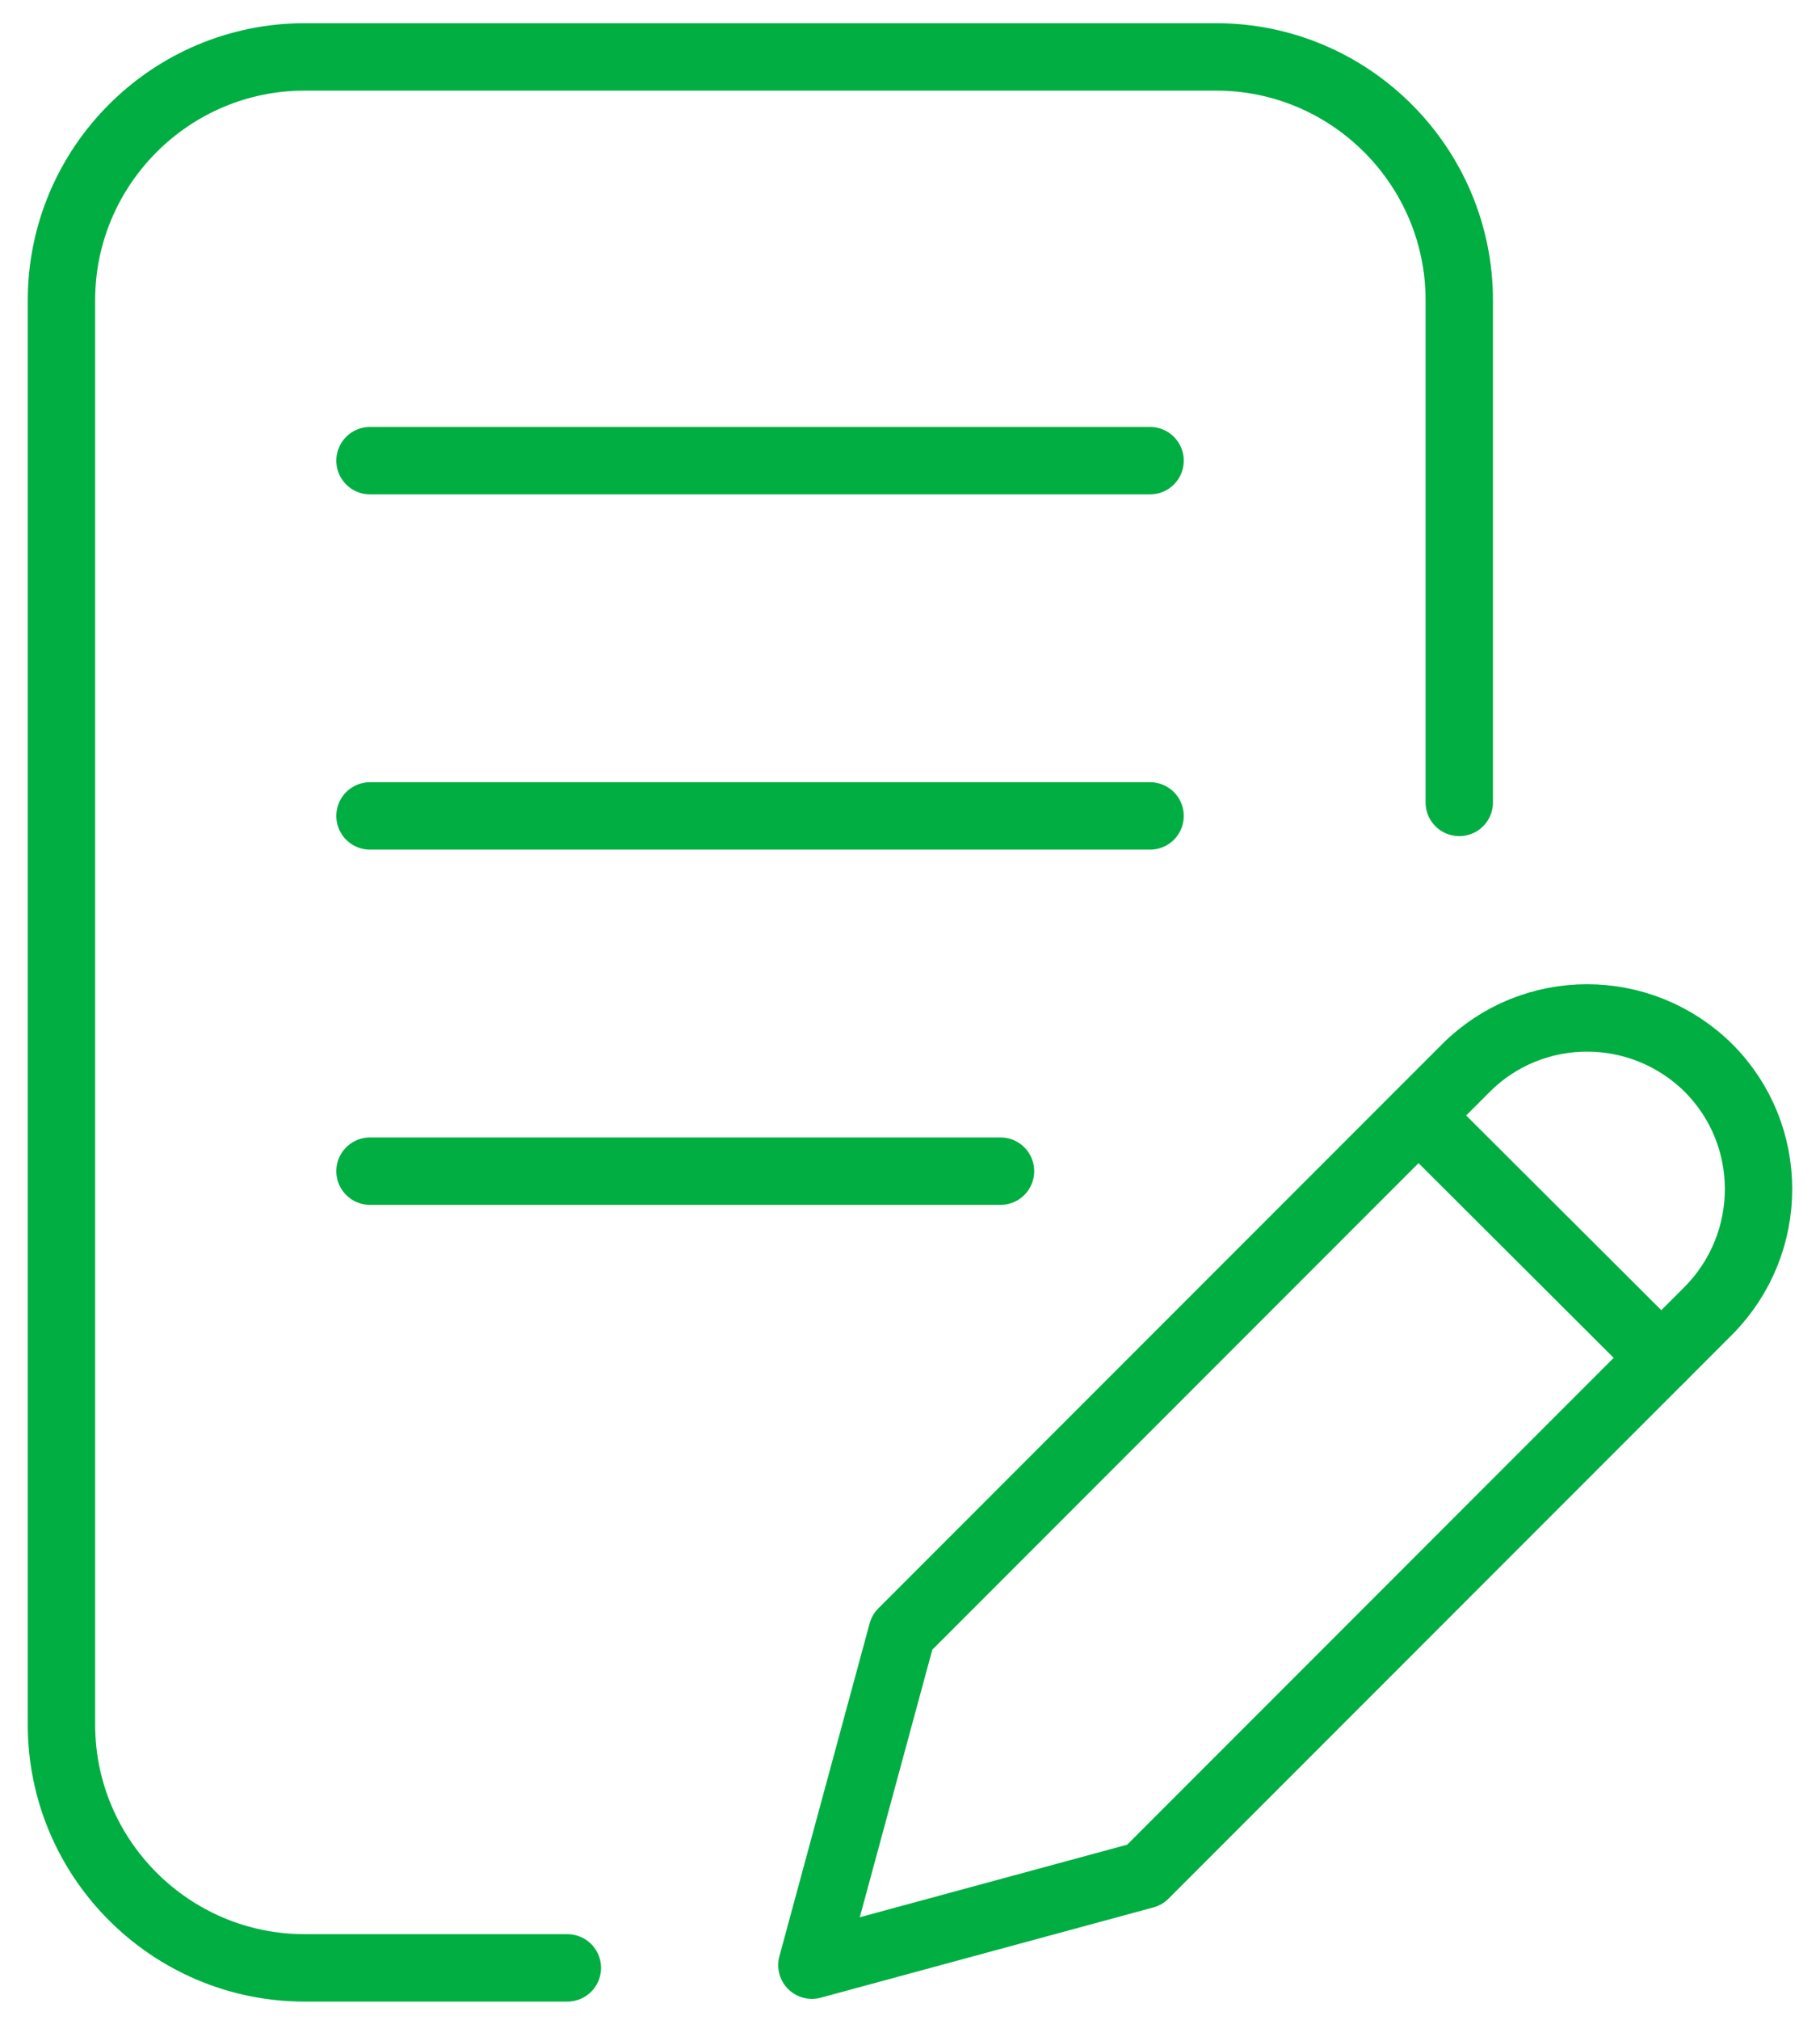
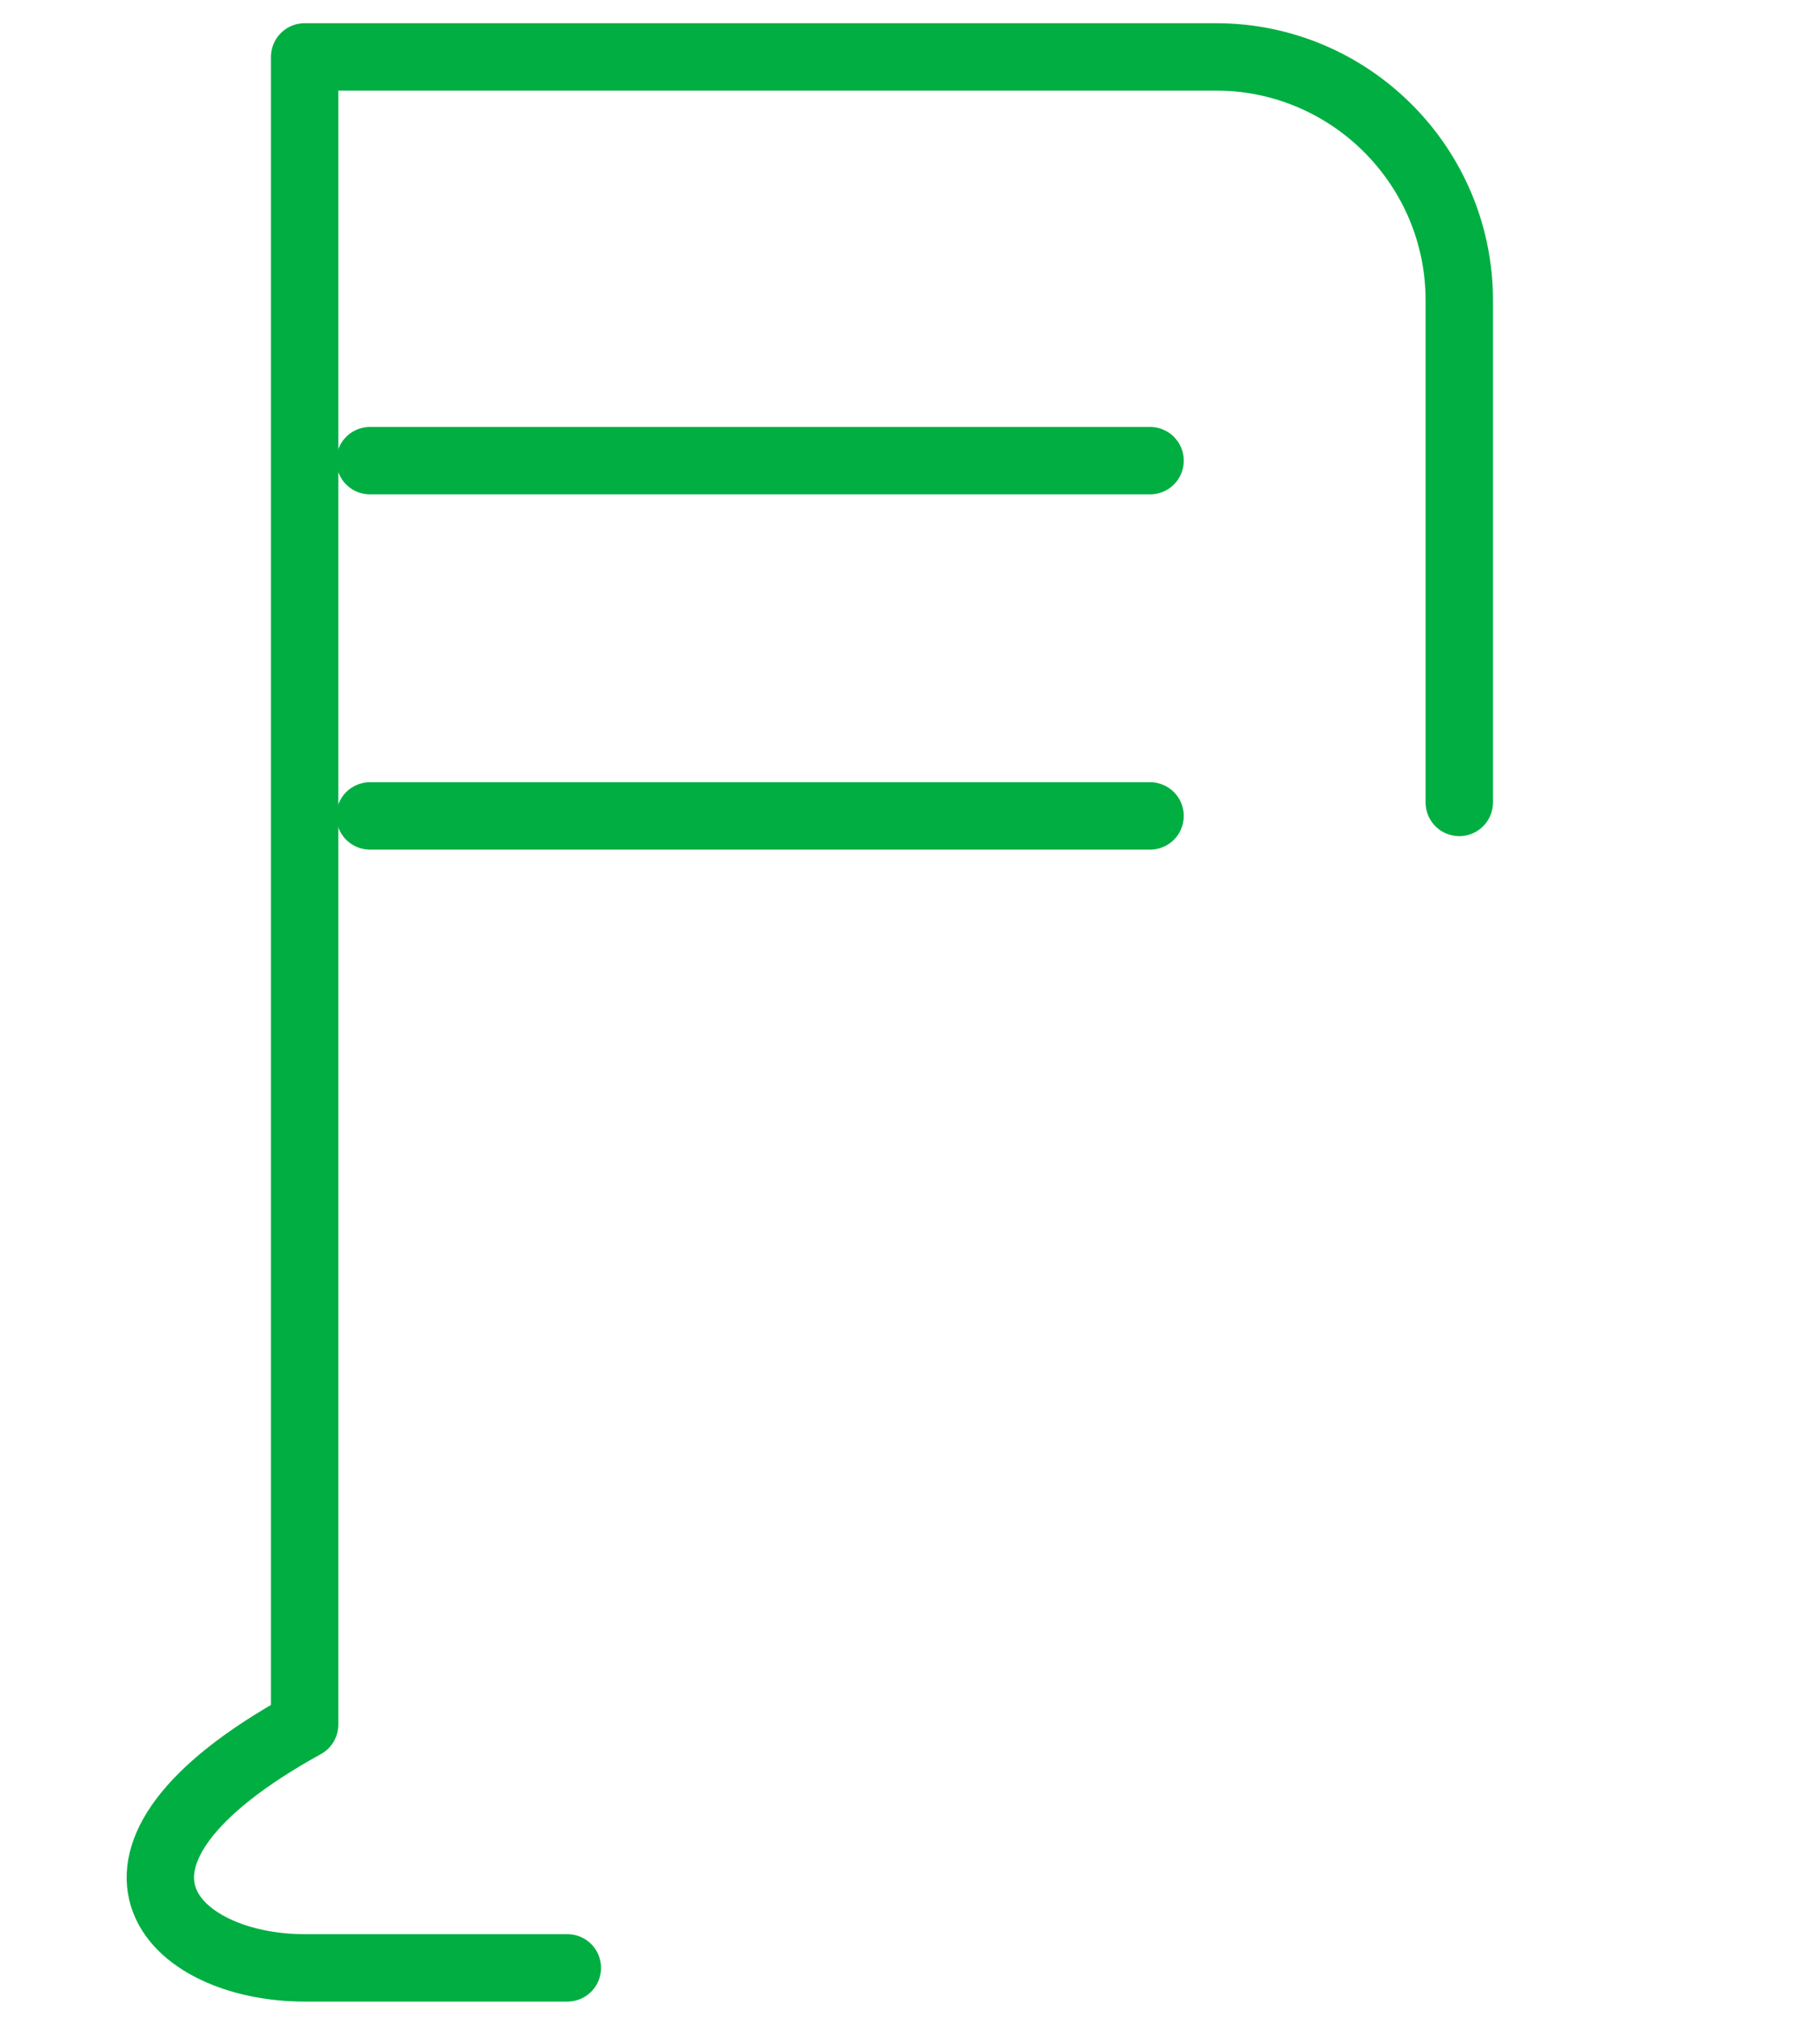
<svg xmlns="http://www.w3.org/2000/svg" width="64" height="71" viewBox="0 0 64 71" fill="none">
-   <path d="M51.315 28.2V10.552C51.315 5.838 47.477 2 42.764 2H10.713C5.999 2 2.161 5.838 2.161 10.552V60.606C2.161 65.32 5.999 69.157 10.713 69.157H19.951" stroke="#00AE42" stroke-width="2.369" stroke-linecap="round" stroke-linejoin="round" />
-   <path d="M40.252 65.888L28.55 69.062L31.724 57.36L51.551 37.532C53.897 35.187 57.711 35.187 60.079 37.532C62.425 39.877 62.425 43.691 60.079 46.06L40.252 65.888Z" stroke="#00AE42" stroke-width="2.369" stroke-linecap="round" stroke-linejoin="round" />
-   <path d="M58.422 47.719L49.894 39.215" stroke="#00AE42" stroke-width="2.369" stroke-linecap="round" stroke-linejoin="round" />
+   <path d="M51.315 28.2V10.552C51.315 5.838 47.477 2 42.764 2H10.713V60.606C2.161 65.32 5.999 69.157 10.713 69.157H19.951" stroke="#00AE42" stroke-width="2.369" stroke-linecap="round" stroke-linejoin="round" />
  <path d="M13.011 28.674H40.442" stroke="#00AE42" stroke-width="2.369" stroke-linecap="round" stroke-linejoin="round" />
  <path d="M13.011 16.189H40.442" stroke="#00AE42" stroke-width="2.369" stroke-linecap="round" stroke-linejoin="round" />
-   <path d="M13.011 41.158H35.183" stroke="#00AE42" stroke-width="2.369" stroke-linecap="round" stroke-linejoin="round" />
</svg>